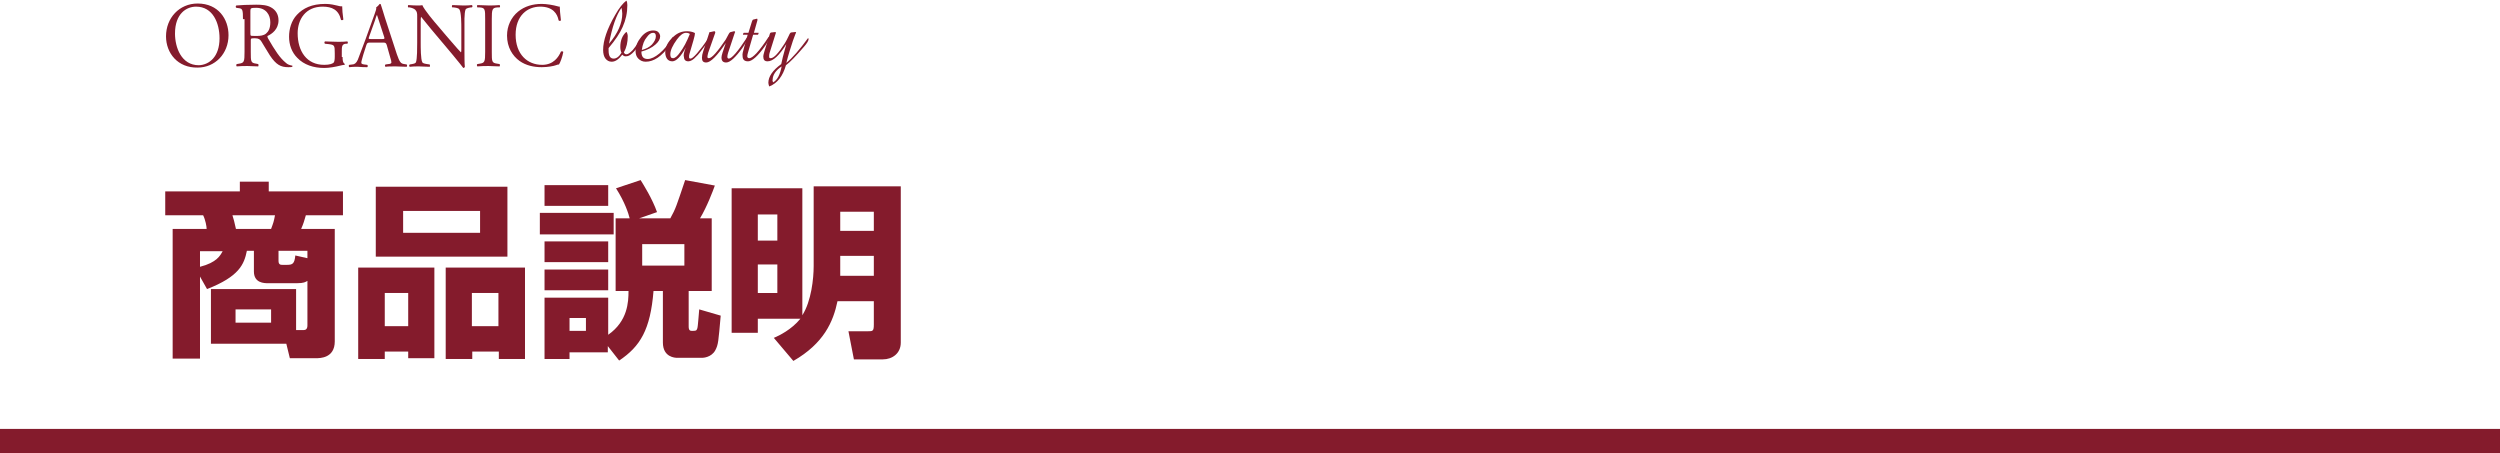
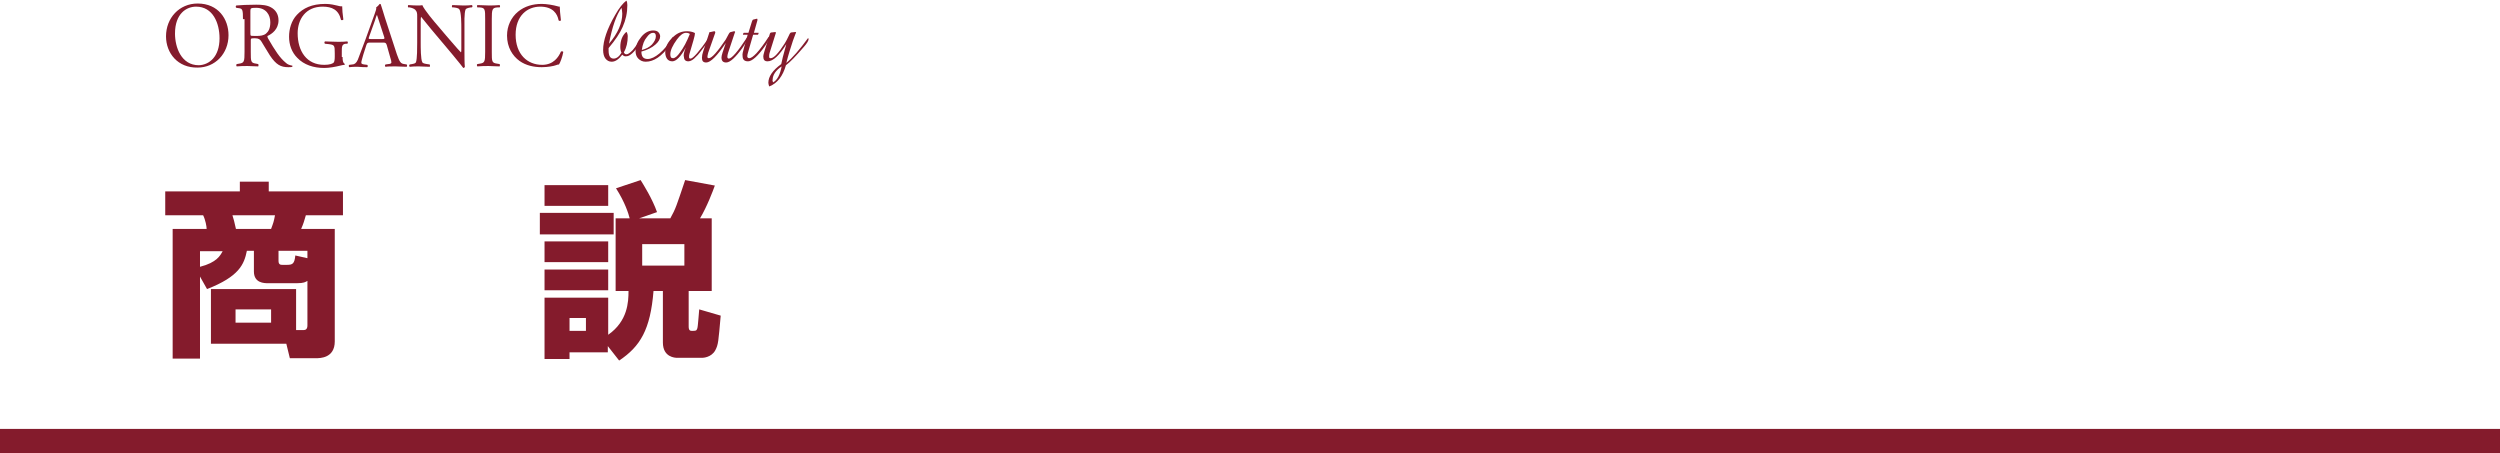
<svg xmlns="http://www.w3.org/2000/svg" version="1.1" id="レイヤー_1" x="0px" y="0px" viewBox="0 0 640 116" style="enable-background:new 0 0 640 116;" xml:space="preserve">
  <style type="text/css">
	.st0{fill:#841B2C;}
</style>
  <g>
    <g>
      <path class="st0" d="M51.2,70.8v21h-7V58.6h8.7c0-0.6-0.3-2.3-0.9-3.5h-9.7V49h19.1v-2.5h7.4V49h19v6.1h-9.5    c-0.4,1.4-0.6,2.1-1.2,3.5h8.6v28.8c0,4.3-3.8,4.3-4.8,4.3h-6.7L73.3,88H54V74h21.8v10.5h1.9c0.5,0,1-0.2,1-1.2V71.9    c-0.5,0.3-0.9,0.6-2.7,0.6h-7.4c-0.9,0-3.6,0-3.6-3v-5.3h-1.8c-0.7,3.5-2,6.6-10.2,9.8L51.2,70.8z M51.2,64.3v4    c4.3-1.1,5.2-2.9,5.8-4H51.2z M59.5,55.1c0.2,0.6,0.6,2,0.9,3.5h9c0.6-1.6,0.7-1.9,1-3.5H59.5z M60.3,79.2v3.4h9.1v-3.4H60.3z     M73.5,67.8c1.4,0,1.9-0.3,2.1-2.4l3.1,0.7v-1.9h-7.4v2.6c0,1,0.6,1,1,1H73.5z" />
-       <path class="st0" d="M91.7,68.5h19.5v23.2h-6.7V90h-6v1.9h-6.8V68.5z M129.9,65.7H96.2V47.8h33.7V65.7z M98.5,83.5h6V75h-6V83.5z     M122.9,54h-19.7v5.6h19.7V54z M114.1,68.5h20.3v23.4h-6.7V90h-6.8v1.9h-6.8V68.5z M120.8,83.5h6.8V75h-6.8V83.5z" />
      <path class="st0" d="M138.2,54.5h18.9v5.5h-18.9V54.5z M155.6,88.6v1.6h-9.8v1.7h-6.4V76.2h16.3v9.5c5-3.5,5.2-8.4,5.2-11.2h-3.3    V55.9h3.6c-0.3-1.2-1.2-4.1-3.5-7.7l6.3-2.1c0.8,1.3,3,4.8,4.2,8.2l-4.6,1.6h8c1.4-2.5,1.6-3.3,3.8-9.8l7.6,1.4    c-0.5,1.4-2,5.4-3.8,8.4h3v18.6h-5.9v9.1c0,1,0.4,1.1,0.8,1.1c1,0,1.2,0,1.4-0.6c0.2-0.5,0.4-4.2,0.5-4.9l5.5,1.6    c-0.6,6.7-0.6,7.4-1.4,8.9c-1,1.8-3.1,1.9-3.3,1.9h-6.5c-0.4,0-3.6-0.1-3.6-3.9V74.5h-2.4c-0.8,9.9-3.4,14.2-8.8,17.8L155.6,88.6z     M139.4,47.4h16.3v5.3h-16.3V47.4z M139.4,61.8h16.3v5.3h-16.3V61.8z M139.4,69h16.3v5.3h-16.3V69z M145.8,81.4v3.3h4.2v-3.3    H145.8z M164.4,62.4V68h10.8v-5.5H164.4z" />
-       <path class="st0" d="M198.1,86.5c1.4-0.6,4.5-2.1,6.8-4.9H194v3.6h-6.7V48.2h18.1v32.5c2.3-3.6,2.9-9.4,2.9-12.6V47.7h22.3v40    c0,2.8-2.2,4.3-4.6,4.3h-7.4l-1.4-7.2h5c1.2,0,1.5,0,1.5-1.7v-6h-9.3c-1.1,5.3-3.5,10.8-11.3,15.3L198.1,86.5z M194,54.9v6.7h5    v-6.7H194z M194,67.7V75h5v-7.3H194z M215.1,54.2v4.9h8.6v-4.9H215.1z M215.1,65.5v5.1h8.6v-5.1H215.1z" />
    </g>
    <g>
      <g>
        <g>
          <path class="st0" d="M159.3,14c-0.9,1.2-1.8,1.8-2.7,1.8c-0.7,0-1.2-0.3-1.6-0.8c-0.4-0.5-0.6-1.3-0.6-2.2c0-2.4,1-5.4,3.1-9      c1-1.8,2-3,2.8-3.6l0.1,0c0.1,0.2,0.2,0.6,0.2,1.1c0,2-0.4,3.8-1.2,5.6c-0.7,1.6-1.9,3.4-3.6,5.4c0,0.1,0,0.3,0,0.4      c0,0.1,0,0.2,0,0.2c0,1.4,0.4,2.1,1.3,2.1c0.7,0,1.4-0.5,2-1.5c-0.2-0.4-0.3-0.9-0.3-1.5c0-1.6,0.5-2.9,1.5-3.8h0.1      c0.2,0.3,0.3,0.7,0.3,1.1c0,1.5-0.3,2.9-1,4.1c0.2,0.4,0.4,0.5,0.7,0.5c0.4,0,0.9-0.4,1.6-1.1c0.5-0.6,1.3-1.7,2.4-3.3      c0,0.1,0.1,0.2,0.1,0.3c0,0.2-0.2,0.7-0.7,1.4c-1.4,2.2-2.6,3.2-3.4,3.2C159.9,14.5,159.6,14.3,159.3,14z M155.9,11.2      c2.3-2.7,3.4-5.3,3.4-7.7c0-0.5-0.1-1-0.2-1.5C157.8,3.8,156.7,6.9,155.9,11.2z" />
          <path class="st0" d="M172.3,9.4c0,0.1,0.1,0.2,0.1,0.3c0,0.4-0.3,1.1-1,2c-2,2.7-4,4.1-6.1,4.1c-0.8,0-1.4-0.3-1.9-0.8      c-0.5-0.5-0.7-1.2-0.7-2c0-1.2,0.5-2.4,1.5-3.6c0.9-1.1,2-1.6,3-1.6c0.5,0,1,0.1,1.3,0.4c0.3,0.3,0.5,0.7,0.5,1.1      c0,0.7-0.4,1.4-1.2,2.1c-0.9,0.8-2.1,1.4-3.6,1.8c0,1.3,0.5,1.9,1.6,1.9c0.9,0,1.9-0.5,3-1.4C170,12.7,171.2,11.3,172.3,9.4z       M164.3,12.8c1.1-0.3,1.9-0.7,2.6-1.4c0.6-0.7,1-1.4,1-2.1c0-0.6-0.2-0.9-0.7-0.9c-0.6,0-1.1,0.4-1.6,1.1      C164.9,10.3,164.5,11.4,164.3,12.8z" />
          <path class="st0" d="M175.6,12.1c-1.3,2.4-2.5,3.6-3.5,3.6c-0.5,0-1-0.2-1.3-0.6c-0.3-0.4-0.5-1-0.5-1.7c0-1.4,0.7-2.8,2.2-4.1      c1-0.9,2.1-1.3,3.3-1.3c0.7,0,1.4,0.1,2,0.4l0.1,0.1v0.1c0,0.2-0.1,0.8-0.4,1.8l-1,3.4c-0.1,0.3-0.1,0.5-0.1,0.8      c0,0.3,0.1,0.4,0.4,0.4c0.6,0,2.2-1.8,4.7-5.4c0,0.3,0.1,0.4,0.1,0.3c0,0.3-0.3,0.7-0.8,1.4c-1.3,1.7-2.1,2.8-2.6,3.2      c-0.7,0.8-1.4,1.2-2,1.2c-0.7,0-1.1-0.4-1.1-1.1C174.9,14.1,175.1,13.3,175.6,12.1z M176.6,8.7c-0.2-0.2-0.6-0.3-1-0.3      c-0.7,0-1.5,0.6-2.3,1.7c-1.1,1.5-1.7,2.8-1.7,3.8c0,0.7,0.2,1,0.7,1c0.5,0,1.1-0.5,1.8-1.5C175,12.2,175.8,10.7,176.6,8.7z" />
          <path class="st0" d="M180,13.2l1.5-4.6c0-0.1,0.1-0.2,0.1-0.3c0-0.1,0.1-0.1,0.3-0.1l0.9-0.2h0.1c0.1,0,0.2,0.1,0.2,0.2      c0,0.1,0,0.2,0,0.2l-1.8,5.1c-0.1,0.5-0.2,0.8-0.2,1c0,0.3,0.1,0.4,0.4,0.4c0.3,0,0.9-0.4,1.6-1.2c0.8-0.9,1.7-2.1,2.7-3.6      c0.1-0.2,0.4-0.7,0.7-1.3c0.2-0.4,0.4-0.6,0.6-0.6l0.8-0.2h0.1c0.1,0,0.2,0.1,0.2,0.2l-0.1,0.2l-1.7,5.1c-0.1,0.4-0.2,0.7-0.2,1      c0,0.3,0.1,0.5,0.4,0.5c0.7,0,2.3-1.8,4.7-5.5c0.1,0.1,0.1,0.2,0.1,0.3c0,0.3-0.4,1.1-1.3,2.4c-1.8,2.5-3.2,3.8-4.2,3.8      c-0.8,0-1.2-0.4-1.2-1.3c0-0.5,0.4-1.7,1.1-3.7c-2.2,3.3-3.9,5-5,5c-0.8,0-1.1-0.4-1.1-1.2C179.7,14.3,179.8,13.8,180,13.2z" />
          <path class="st0" d="M190.5,12.1l0.9-3.2h-1.2l0-0.1l0.1-0.3l0.1-0.1h1.2l0.9-2.9c0.1-0.3,0.2-0.5,0.4-0.5l0.8-0.2h0.1      c0.1,0,0.1,0.1,0.1,0.2v0.2L193,8.4h1.2l0,0.1l-0.1,0.3l-0.1,0.1h-1.2l-1.3,4.5c-0.1,0.4-0.2,0.7-0.2,1c0,0.3,0.2,0.5,0.5,0.5      c0.9,0,2.6-1.8,5-5.5c0,0.1,0.1,0.2,0.1,0.3c0,0.4-0.3,1-1,2c-1.9,2.7-3.4,4-4.4,4c-1,0-1.4-0.5-1.4-1.4      C190,13.9,190.2,13.1,190.5,12.1z" />
          <path class="st0" d="M201.2,16.7c-0.8,2.8-2.2,4.6-4.2,5.4l-0.1,0c-0.1-0.3-0.2-0.7-0.2-0.9c0-1.6,1.1-3.2,3.3-4.8      c0.1-0.6,0.5-2.3,1.3-5.1c-1.8,2.9-3.4,4.4-4.8,4.4c-0.8,0-1.1-0.4-1.1-1.3c0-0.2,0.1-0.6,0.3-1.3l1.4-4.5      c0.1-0.2,0.2-0.3,0.5-0.3l0.9-0.1c0.1,0,0.1,0,0.1,0.1c0,0,0,0.1,0,0.2l-1.6,5.1c-0.1,0.3-0.1,0.6-0.1,0.9      c0,0.3,0.1,0.4,0.4,0.4c0.8,0,2-1.3,3.6-3.8c0.3-0.5,0.7-1.2,1.1-2.1c0.2-0.5,0.4-0.7,0.6-0.7l1-0.1c0.1,0,0.2,0,0.2,0.1      c0,0-0.3,0.7-0.8,2.1c-0.6,1.8-1.2,3.7-1.7,5.7c1.6-1.3,3.4-3.4,5.6-6.4c0,0.2,0.1,0.3,0.1,0.3c0,0.4-0.4,1.1-1.3,2.1      C203.8,14.3,202.3,15.9,201.2,16.7z M197.9,21.1c1.1-0.6,1.8-2,2.2-4.1c-1.5,1-2.3,2.2-2.3,3.4      C197.7,20.5,197.8,20.8,197.9,21.1z" />
        </g>
        <g>
          <path class="st0" d="M42.5,9.3c0-4.7,3.4-8.4,8.1-8.4c5.3,0,7.9,4,7.9,8.1c0,4.8-3.5,8.3-7.9,8.3C45.5,17.4,42.5,13.6,42.5,9.3z       M56.2,9.8c0-3.9-1.7-8.1-6-8.1c-2.4,0-5.4,1.7-5.4,6.9c0,3.5,1.6,8.1,6.1,8.1C53.6,16.6,56.2,14.5,56.2,9.8z" />
          <path class="st0" d="M62.2,4.9c0-2.3-0.1-2.7-1-2.8L60.5,2c-0.2-0.1-0.2-0.5,0-0.6c1.3-0.1,2.8-0.2,5.1-0.2      c1.4,0,2.8,0.1,3.8,0.7c1.1,0.6,1.9,1.7,1.9,3.3c0,2.3-1.7,3.5-2.8,4c-0.1,0.1,0,0.4,0.1,0.6c1.8,3.1,3,5,4.6,6.3      c0.4,0.4,1,0.6,1.6,0.7c0.1,0,0.1,0.2,0,0.3c-0.2,0.1-0.6,0.1-1,0.1c-1.9,0-3.1-0.6-4.7-3c-0.6-0.9-1.5-2.5-2.2-3.6      c-0.3-0.5-0.7-0.8-1.6-0.8c-1,0-1.1,0-1.1,0.5v3c0,2.5,0,2.8,1.4,3l0.5,0.1c0.1,0.1,0.1,0.5,0,0.6c-1,0-1.8-0.1-2.7-0.1      c-1,0-1.8,0-2.8,0.1c-0.1-0.1-0.2-0.4,0-0.6l0.6-0.1c1.3-0.2,1.4-0.5,1.4-3V4.9z M64.1,8.3c0,0.4,0,0.7,0.1,0.8      c0.1,0.1,0.4,0.1,1.6,0.1c0.8,0,1.7-0.1,2.3-0.6c0.6-0.5,1.1-1.3,1.1-2.9c0-1.9-1.1-3.7-3.6-3.7c-1.4,0-1.5,0.1-1.5,0.8V8.3z" />
          <path class="st0" d="M87.7,14.6c0,0.9,0.1,1.5,0.5,1.7c0.1,0.1,0.1,0.2,0,0.3c-0.3,0-0.7,0.1-1.1,0.2c-1.2,0.3-2.8,0.6-4.1,0.6      c-2.7,0-5.2-0.8-6.9-2.6c-1.4-1.4-2.1-3.3-2.1-5.4c0-2,0.6-4.1,2-5.6C77.6,2.1,79.8,1,83.3,1c1.3,0,2.5,0.3,2.9,0.4      c0.4,0.1,1.1,0.3,1.4,0.2c0,0.8,0.1,2,0.3,3.4c-0.1,0.2-0.5,0.2-0.6,0.1c-0.6-2.6-2.3-3.4-4.7-3.4c-4.4,0-6.4,3.3-6.4,6.8      c0,4.6,2.3,8.1,6.8,8.1c1.4,0,2.3-0.3,2.5-0.7c0.1-0.2,0.2-0.6,0.2-1.4v-0.9c0-2-0.1-2.1-1.5-2.3l-1-0.1c-0.2-0.1-0.2-0.5,0-0.6      c0.7,0,1.9,0.1,3.3,0.1c0.9,0,1.7,0,2.4-0.1c0.2,0.1,0.2,0.5,0,0.6l-0.4,0c-1,0.1-1,0.8-1,2V14.6z" />
          <path class="st0" d="M99,11.5c-0.2-0.5-0.3-0.6-0.9-0.6h-3.4c-0.6,0-0.7,0.1-0.9,0.6L93,14c-0.3,1.1-0.5,1.7-0.5,2      c0,0.3,0.1,0.4,0.7,0.5l0.8,0.1c0.2,0.1,0.2,0.5,0,0.6c-0.6,0-1.3,0-2.4-0.1c-0.8,0-1.6,0-2.2,0.1c-0.1-0.1-0.2-0.5,0-0.6      l0.8-0.1c0.5,0,1-0.3,1.4-1.2c0.4-1.1,1-2.6,2-5.3l2.3-6.4c0.3-0.9,0.5-1.3,0.4-1.7C96.6,1.7,97,1.3,97.2,1c0.1,0,0.3,0,0.3,0.2      c0.3,1,0.7,2.1,1,3.2l3.1,9.5c0.7,2,1,2.4,1.9,2.5l0.6,0.1c0.2,0.1,0.1,0.5,0,0.6c-0.9,0-1.7-0.1-2.8-0.1c-1.1,0-2,0-2.6,0.1      c-0.2-0.1-0.2-0.5,0-0.6l0.7-0.1c0.5,0,0.8-0.2,0.8-0.4c0-0.3-0.1-0.7-0.3-1.3L99,11.5z M94.5,9.4c-0.2,0.5-0.2,0.6,0.5,0.6h2.8      c0.7,0,0.7-0.1,0.5-0.7L97,5.3c-0.2-0.6-0.4-1.2-0.5-1.5h0c-0.1,0.1-0.3,0.7-0.5,1.4L94.5,9.4z" />
          <path class="st0" d="M118.9,13c0,0.7,0,3.5,0.1,4.1c0,0.1-0.2,0.3-0.4,0.3c-0.3-0.4-0.9-1.2-2.9-3.6l-5.3-6.3      c-0.6-0.7-2.2-2.7-2.6-3.2h0c-0.1,0.3-0.1,0.8-0.1,1.5V11c0,1.1,0,4.2,0.4,4.9c0.1,0.3,0.6,0.4,1.2,0.5l0.7,0.1      c0.1,0.2,0.1,0.5,0,0.6c-1,0-1.8-0.1-2.7-0.1c-1,0-1.6,0-2.4,0.1c-0.2-0.1-0.2-0.5,0-0.6l0.6-0.1c0.5-0.1,0.9-0.2,1-0.5      c0.3-0.9,0.3-3.7,0.3-4.9V4.2c0-0.7,0-1.2-0.5-1.7c-0.3-0.3-0.9-0.5-1.4-0.6l-0.4,0c-0.1-0.1-0.1-0.5,0-0.6      c1,0.1,2.2,0.1,2.6,0.1c0.4,0,0.8,0,1-0.1c0.5,1.2,3.1,4.3,3.9,5.2l2.2,2.6c1.6,1.8,2.7,3.2,3.8,4.3h0c0.1-0.1,0.1-0.5,0.1-1      V7.3c0-1.1,0-4.2-0.5-4.9c-0.1-0.2-0.5-0.4-1.4-0.5l-0.4,0c-0.2-0.1-0.1-0.5,0-0.6c1,0,1.8,0.1,2.7,0.1c1,0,1.6,0,2.3-0.1      c0.2,0.1,0.2,0.5,0,0.6l-0.3,0c-0.7,0.1-1.2,0.3-1.3,0.5c-0.4,0.9-0.3,3.8-0.3,4.9V13z" />
          <path class="st0" d="M124.2,4.9c0-2.5,0-2.9-1.4-3l-0.6,0c-0.1-0.1-0.1-0.5,0-0.6c1.1,0,1.9,0.1,2.9,0.1c0.9,0,1.7,0,2.8-0.1      c0.1,0.1,0.2,0.5,0,0.6l-0.6,0c-1.3,0.1-1.4,0.5-1.4,3v8.4c0,2.5,0,2.8,1.4,3l0.6,0.1c0.1,0.1,0.1,0.5,0,0.6      c-1.1,0-1.9-0.1-2.8-0.1c-1,0-1.7,0-2.9,0.1c-0.1-0.1-0.2-0.5,0-0.6l0.6-0.1c1.3-0.2,1.4-0.5,1.4-3V4.9z" />
          <path class="st0" d="M132.6,3c1.7-1.4,3.8-2,6.1-2c1.2,0,3,0.3,4,0.6c0.3,0.1,0.4,0.1,0.6,0.1c0,0.5,0.1,2,0.3,3.5      c-0.1,0.2-0.5,0.2-0.6,0c-0.3-1.6-1.4-3.5-4.7-3.5C135,1.7,132,4,132,8.9c0,5,3,7.7,6.8,7.7c2.9,0,4.2-2,4.8-3.4      c0.2-0.1,0.5-0.1,0.6,0.1c-0.2,1.2-0.8,2.8-1.1,3.2c-0.3,0-0.5,0.1-0.8,0.2c-0.5,0.2-2.1,0.5-3.6,0.5c-2,0-4-0.4-5.7-1.6      c-1.8-1.3-3.2-3.5-3.2-6.5C129.8,6.6,130.9,4.4,132.6,3z" />
        </g>
      </g>
    </g>
    <rect y="109.8" class="st0" width="640" height="6.2" />
  </g>
</svg>